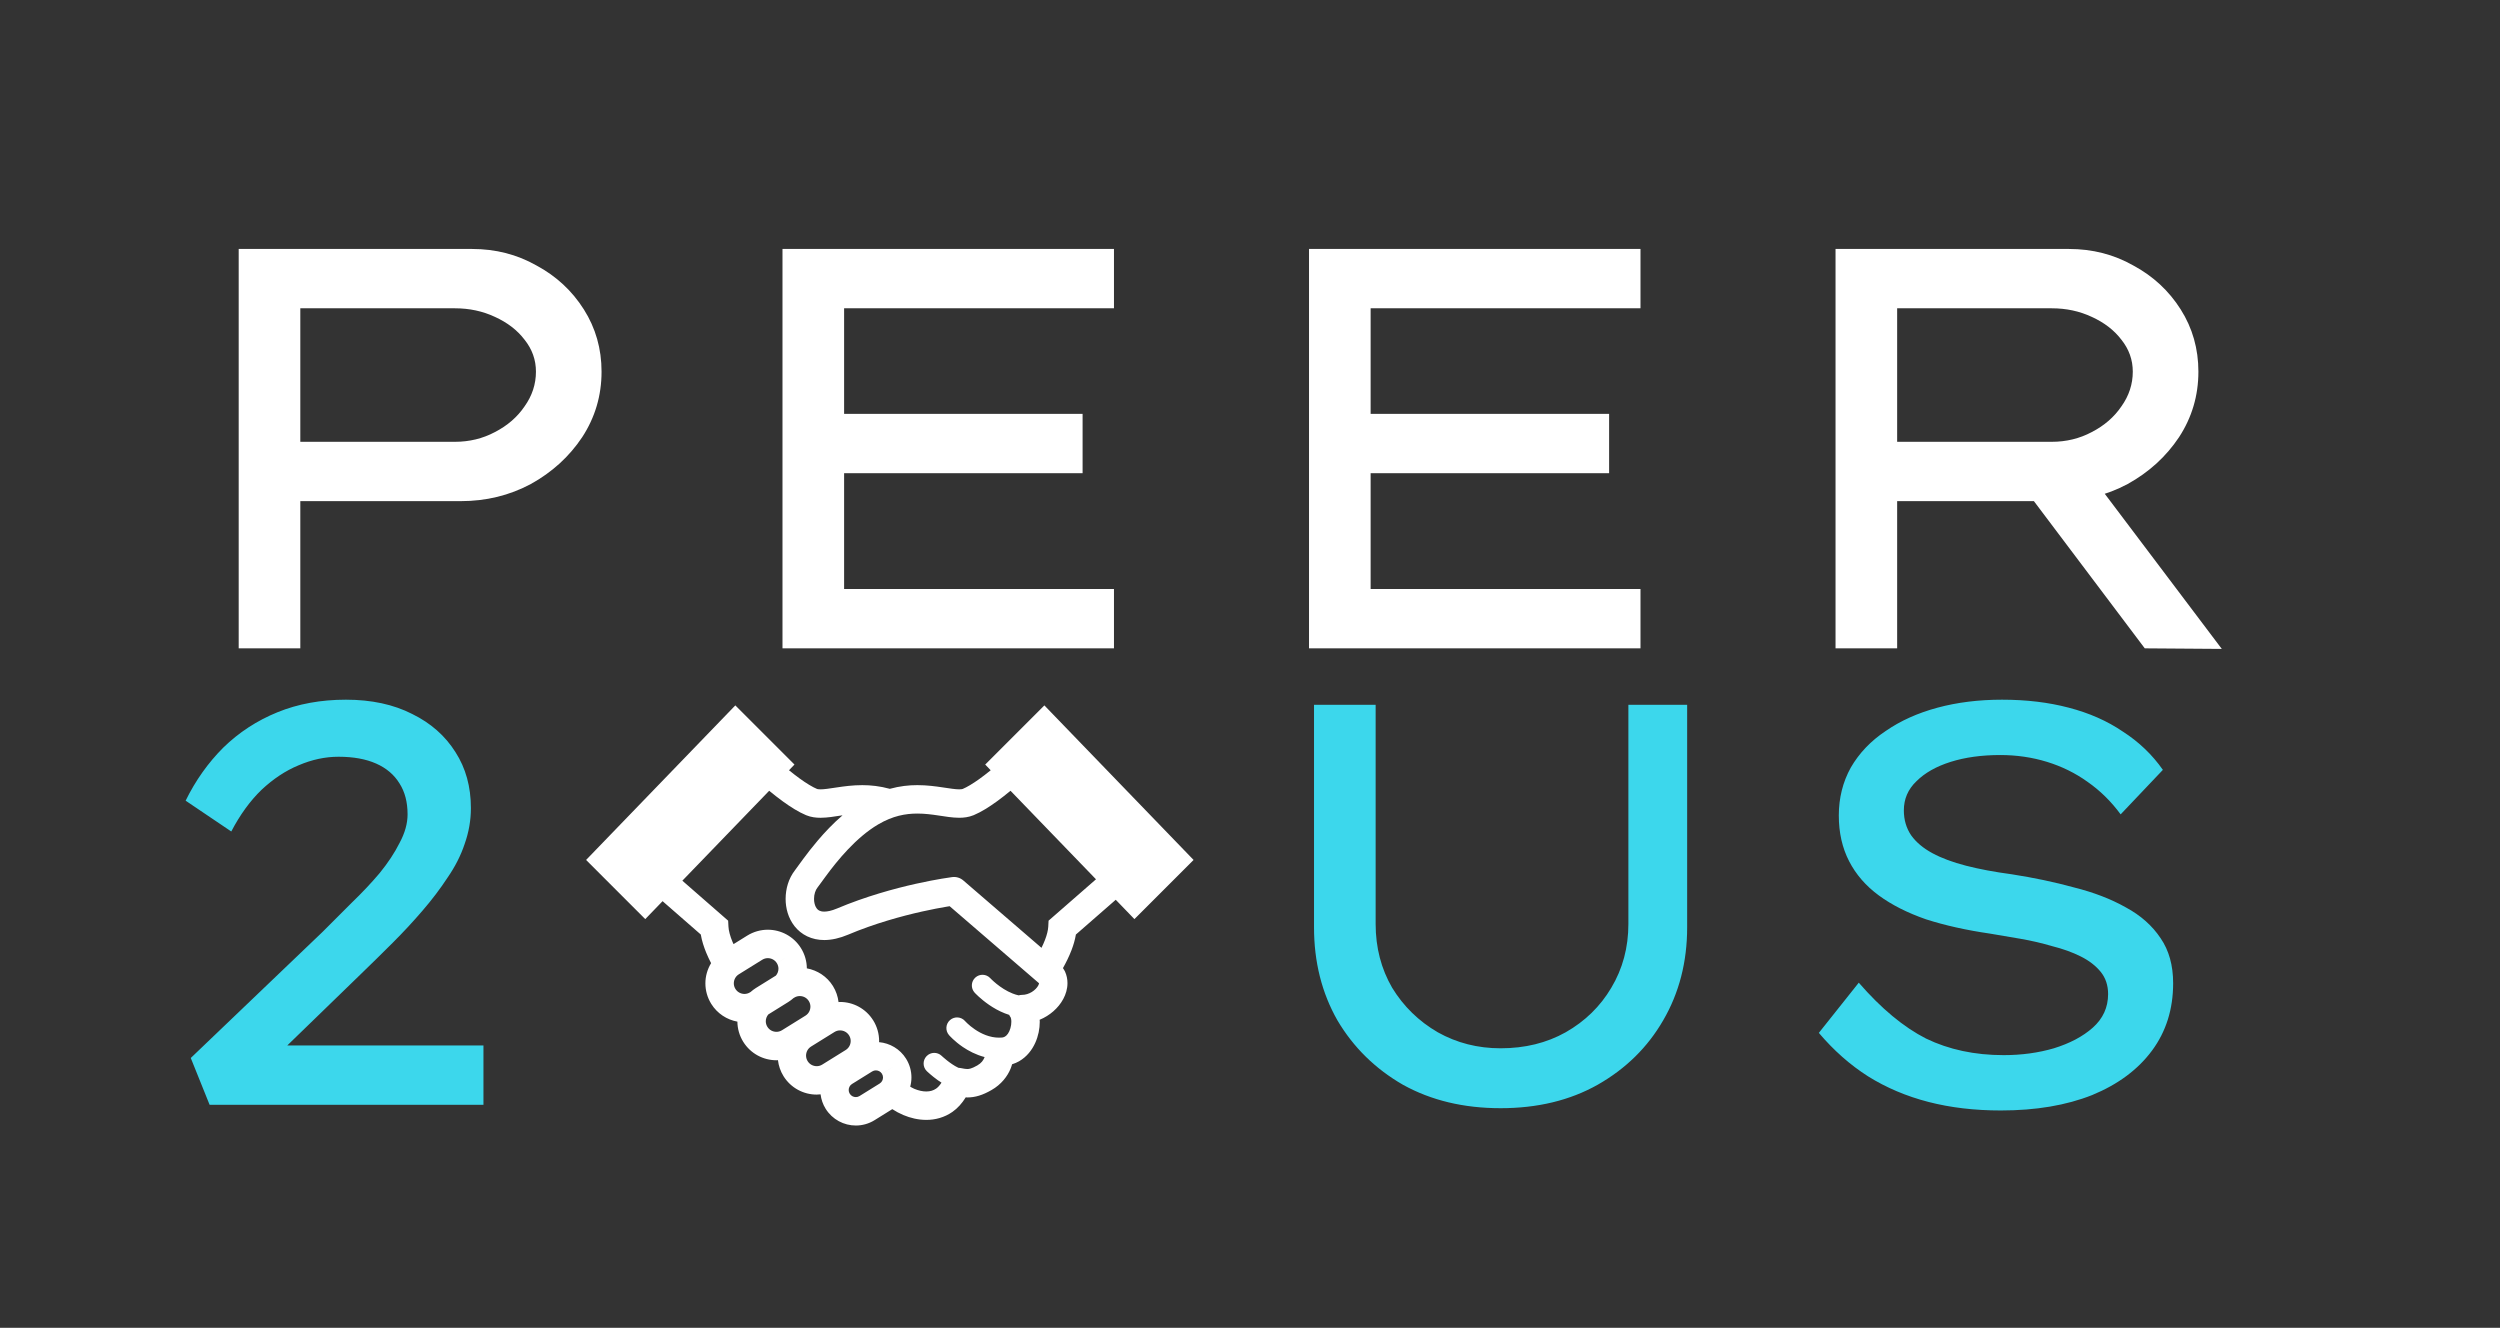
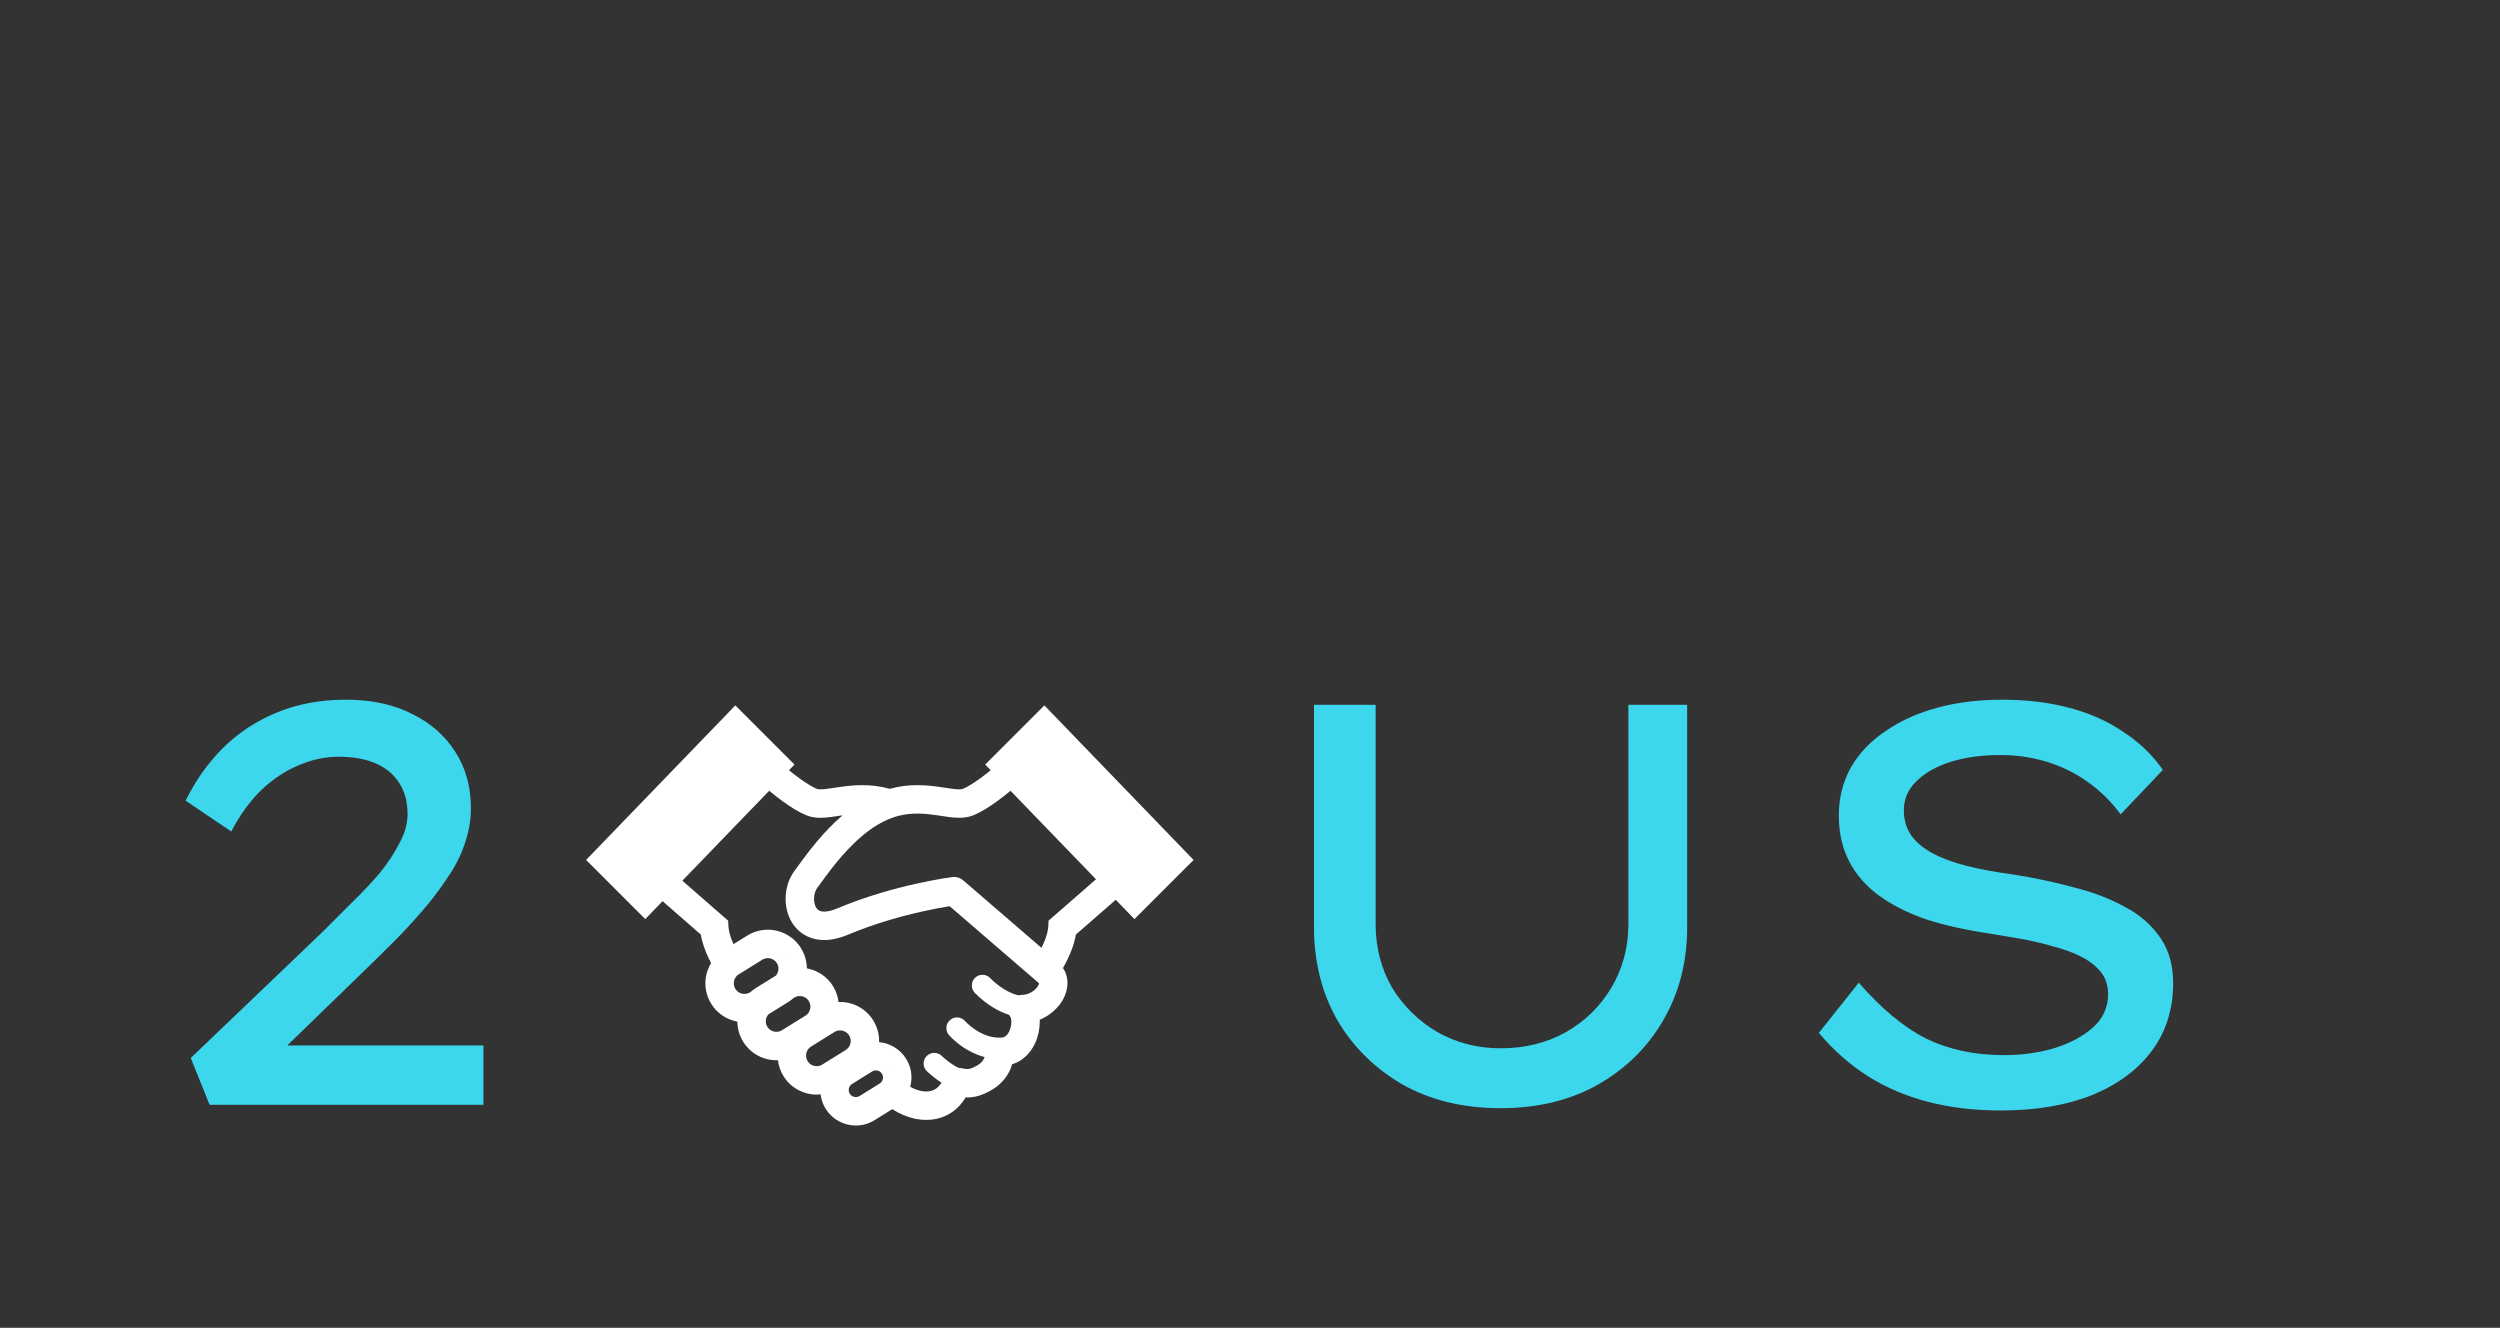
<svg xmlns="http://www.w3.org/2000/svg" width="482" height="256" viewBox="0 0 482 256" fill="none">
  <rect x="0" y="0" width="482" height="256" fill="#333333" stroke="none" />
-   <path d="M46.02 125V48H91.01C95.557 48 99.7 49.063 103.44 51.19C107.253 53.243 110.297 56.067 112.57 59.66C114.843 63.253 115.98 67.25 115.98 71.65C115.98 76.27 114.733 80.487 112.24 84.3C109.747 88.04 106.447 91.047 102.34 93.32C98.233 95.52 93.723 96.62 88.81 96.62H57.9V125H46.02ZM57.9 85.18H87.71C90.497 85.18 93.063 84.557 95.41 83.31C97.83 82.063 99.737 80.413 101.13 78.36C102.597 76.307 103.33 74.07 103.33 71.65C103.33 69.377 102.597 67.323 101.13 65.49C99.737 63.657 97.83 62.19 95.41 61.09C93.063 59.99 90.497 59.44 87.71 59.44H57.9V85.18ZM150.864 125V48H214.774V59.44H162.744V113.56H214.774V125H150.864ZM157.354 91.23V79.79H208.724V91.23H157.354ZM252.377 125V48H316.287V59.44H264.257V113.56H316.287V125H252.377ZM258.867 91.23V79.79H310.237V91.23H258.867ZM353.891 125V48H398.881C403.428 48 407.571 49.063 411.311 51.19C415.124 53.243 418.168 56.067 420.441 59.66C422.714 63.253 423.851 67.25 423.851 71.65C423.851 76.27 422.604 80.487 420.111 84.3C417.618 88.04 414.318 91.047 410.211 93.32C406.104 95.52 401.594 96.62 396.681 96.62H365.771V125H353.891ZM413.511 125L387.331 90.24L399.981 87.49L428.361 125.11L413.511 125ZM365.771 85.18H395.581C398.368 85.18 400.934 84.557 403.281 83.31C405.701 82.063 407.608 80.413 409.001 78.36C410.468 76.307 411.201 74.07 411.201 71.65C411.201 69.377 410.468 67.323 409.001 65.49C407.608 63.657 405.701 62.19 403.281 61.09C400.934 59.99 398.368 59.44 395.581 59.44H365.771V85.18Z" fill="white" />
  <path d="M40.41 213L36.78 203.98L62.19 179.67C64.023 177.837 65.893 175.967 67.8 174.06C69.78 172.153 71.577 170.247 73.19 168.34C74.803 166.36 76.087 164.417 77.04 162.51C78.067 160.603 78.58 158.77 78.58 157.01C78.58 154.663 78.067 152.683 77.04 151.07C76.013 149.383 74.51 148.1 72.53 147.22C70.55 146.34 68.13 145.9 65.27 145.9C62.703 145.9 60.137 146.45 57.57 147.55C55.077 148.577 52.693 150.153 50.42 152.28C48.22 154.407 46.277 157.083 44.59 160.31L35.79 154.37C37.697 150.483 40.117 147.073 43.05 144.14C46.057 141.207 49.54 138.933 53.5 137.32C57.46 135.707 61.86 134.9 66.7 134.9C71.613 134.9 75.867 135.817 79.46 137.65C83.053 139.41 85.84 141.867 87.82 145.02C89.8 148.1 90.79 151.693 90.79 155.8C90.79 158.147 90.387 160.457 89.58 162.73C88.847 164.93 87.747 167.093 86.28 169.22C84.887 171.347 83.273 173.473 81.44 175.6C79.68 177.653 77.773 179.707 75.72 181.76C73.667 183.813 71.577 185.867 69.45 187.92L50.97 205.85L49.1 201.56H93.21V213H40.41ZM289.313 213.66C282.2 213.66 275.93 212.157 270.503 209.15C265.15 206.07 260.933 201.927 257.853 196.72C254.847 191.44 253.343 185.463 253.343 178.79V135.89H265.223V178.13C265.223 182.677 266.287 186.783 268.413 190.45C270.613 194.043 273.547 196.903 277.213 199.03C280.88 201.083 284.913 202.11 289.313 202.11C294.007 202.11 298.187 201.083 301.853 199.03C305.593 196.903 308.527 194.043 310.653 190.45C312.853 186.783 313.953 182.677 313.953 178.13V135.89H325.283V178.79C325.283 185.463 323.743 191.44 320.663 196.72C317.657 201.927 313.44 206.07 308.013 209.15C302.66 212.157 296.427 213.66 289.313 213.66ZM385.762 214.1C380.702 214.1 376.045 213.55 371.792 212.45C367.539 211.35 363.652 209.7 360.132 207.5C356.685 205.3 353.532 202.513 350.672 199.14L358.372 189.46C362.699 194.447 367.025 198.04 371.352 200.24C375.752 202.367 380.739 203.43 386.312 203.43C389.759 203.43 392.985 202.99 395.992 202.11C399.072 201.157 401.565 199.837 403.472 198.15C405.452 196.39 406.442 194.227 406.442 191.66C406.442 189.973 405.965 188.543 405.012 187.37C404.059 186.197 402.775 185.207 401.162 184.4C399.549 183.593 397.715 182.933 395.662 182.42C393.682 181.833 391.629 181.357 389.502 180.99C387.449 180.623 385.505 180.293 383.672 180C379.125 179.34 375.019 178.423 371.352 177.25C367.759 176.003 364.715 174.463 362.222 172.63C359.729 170.797 357.822 168.597 356.502 166.03C355.182 163.463 354.522 160.53 354.522 157.23C354.522 153.857 355.292 150.777 356.832 147.99C358.445 145.203 360.682 142.857 363.542 140.95C366.402 138.97 369.739 137.467 373.552 136.44C377.365 135.413 381.509 134.9 385.982 134.9C390.675 134.9 394.965 135.413 398.852 136.44C402.812 137.467 406.295 139.007 409.302 141.06C412.382 143.04 414.949 145.497 417.002 148.43L408.862 157.01C407.029 154.517 404.902 152.427 402.482 150.74C400.135 149.053 397.532 147.77 394.672 146.89C391.812 146.01 388.805 145.57 385.652 145.57C382.059 145.57 378.869 146.01 376.082 146.89C373.295 147.77 371.095 149.017 369.482 150.63C367.869 152.17 367.062 154.04 367.062 156.24C367.062 158.073 367.539 159.687 368.492 161.08C369.445 162.4 370.802 163.537 372.562 164.49C374.322 165.443 376.485 166.25 379.052 166.91C381.619 167.57 384.552 168.12 387.852 168.56C392.105 169.22 396.102 170.063 399.842 171.09C403.655 172.043 406.992 173.327 409.852 174.94C412.712 176.48 414.949 178.46 416.562 180.88C418.175 183.227 418.982 186.123 418.982 189.57C418.982 194.557 417.625 198.883 414.912 202.55C412.199 206.217 408.349 209.077 403.362 211.13C398.375 213.11 392.509 214.1 385.762 214.1Z" fill="#3CD7EC" />
  <path d="M201.353 136L189.947 147.406L191.007 148.507C190.252 149.117 189.487 149.712 188.745 150.241C187.547 151.096 186.398 151.783 185.618 152.105C185.568 152.127 185.356 152.186 184.936 152.185C184.264 152.192 183.141 152.021 181.764 151.811C180.382 151.602 178.729 151.376 176.865 151.374C175.239 151.368 173.446 151.565 171.558 152.084C169.674 151.567 167.885 151.374 166.263 151.376C164.397 151.376 162.744 151.603 161.361 151.813C159.985 152.023 158.863 152.194 158.192 152.187C157.77 152.19 157.56 152.127 157.517 152.107C156.685 151.766 155.431 151.007 154.141 150.068C153.473 149.583 152.792 149.05 152.117 148.504L153.175 147.406L141.77 136L113 165.798L124.406 177.204L127.745 173.746L135.114 180.178C135.321 181.411 135.709 182.576 136.158 183.681C136.45 184.384 136.77 185.061 137.097 185.697C136.385 186.876 135.996 188.223 136 189.588C135.998 190.943 136.37 192.326 137.134 193.556C138.297 195.425 140.159 196.601 142.169 196.973C142.181 198.303 142.549 199.659 143.299 200.864C144.722 203.152 147.184 204.42 149.695 204.417C149.792 204.417 149.891 204.402 149.987 204.398C150.114 205.462 150.464 206.522 151.062 207.486C152.486 209.774 154.95 211.042 157.457 211.038C157.707 211.038 157.954 211.012 158.205 210.988C158.324 211.946 158.642 212.902 159.18 213.765C160.476 215.849 162.72 217.005 165.002 217C166.233 217.002 167.494 216.667 168.614 215.971L172.033 213.844C172.706 214.279 173.413 214.662 174.155 214.974C175.537 215.556 177.031 215.914 178.584 215.915C180.288 215.923 182.086 215.456 183.634 214.368C184.642 213.665 185.496 212.701 186.195 211.565C186.303 211.569 186.39 211.587 186.502 211.589C187.211 211.589 187.988 211.483 188.758 211.243C189.534 211.007 190.304 210.653 191.126 210.183C193.087 209.078 194.262 207.452 194.834 206.059C194.96 205.754 195.051 205.468 195.133 205.191C195.607 205.04 196.061 204.856 196.472 204.618C197.988 203.745 198.976 202.419 199.584 201.088C200.194 199.742 200.462 198.346 200.466 197.003C200.466 196.871 200.449 196.742 200.443 196.612C201.435 196.207 202.325 195.643 203.084 194.979C203.862 194.298 204.515 193.506 205 192.602C205.484 191.702 205.808 190.671 205.81 189.542C205.811 188.808 205.661 188.034 205.332 187.308C205.225 187.078 205.075 186.866 204.937 186.652C205.516 185.615 206.105 184.448 206.589 183.187C206.952 182.232 207.257 181.232 207.431 180.181L215.115 173.475L218.716 177.204L230.122 165.798L201.353 136ZM144.738 191.238L144.606 191.322C144.262 191.534 143.901 191.629 143.529 191.631C142.839 191.627 142.177 191.29 141.788 190.664C141.576 190.32 141.479 189.957 141.479 189.589C141.483 188.895 141.818 188.236 142.443 187.847L146.961 185.041C147.305 184.827 147.666 184.734 148.034 184.73C148.728 184.737 149.386 185.069 149.777 185.699L152.104 184.254L149.777 185.701C149.989 186.043 150.084 186.404 150.086 186.772C150.082 187.256 149.909 187.717 149.597 188.089L145.716 190.5C145.363 190.719 145.041 190.974 144.738 191.238ZM150.77 198.628C150.426 198.84 150.065 198.937 149.695 198.937C149.003 198.933 148.341 198.598 147.952 197.972C147.74 197.628 147.645 197.263 147.644 196.895C147.645 196.415 147.818 195.954 148.129 195.585L152.011 193.169C152.362 192.951 152.681 192.699 152.984 192.434L153.125 192.349C153.469 192.135 153.832 192.04 154.198 192.04C154.894 192.044 155.551 192.379 155.941 193.007C156.153 193.351 156.248 193.71 156.25 194.081C156.246 194.77 155.913 195.433 155.281 195.825L150.77 198.628ZM163.045 202.445L158.532 205.25C158.19 205.462 157.829 205.559 157.457 205.559C156.767 205.555 156.105 205.22 155.716 204.594C155.504 204.248 155.41 203.887 155.407 203.517C155.413 202.823 155.746 202.166 156.371 201.776L160.889 198.969C161.233 198.755 161.594 198.662 161.962 198.662C162.656 198.664 163.315 198.999 163.705 199.627C163.917 199.972 164.012 200.332 164.014 200.703C164.01 201.392 163.677 202.051 163.045 202.445ZM170.041 207.021C170.184 207.249 170.245 207.488 170.247 207.737C170.243 208.2 170.022 208.641 169.596 208.907L165.721 211.314C165.491 211.459 165.253 211.52 165.001 211.52C164.537 211.518 164.096 211.293 163.833 210.873C163.69 210.64 163.629 210.402 163.627 210.153C163.632 209.686 163.854 209.249 164.272 208.988H164.274L168.152 206.578C168.389 206.431 168.625 206.369 168.872 206.369C169.339 206.373 169.776 206.595 170.038 207.017L172.367 205.573L170.041 207.021ZM200.172 190.011C199.973 190.396 199.519 190.898 198.944 191.249C198.369 191.605 197.702 191.813 197.062 191.811C196.835 191.811 196.615 191.85 196.401 191.906C196.011 191.82 195.62 191.701 195.235 191.549C194.043 191.084 192.929 190.33 192.142 189.694C191.748 189.376 191.435 189.09 191.227 188.891L190.996 188.662L190.946 188.61L190.938 188.603H190.937C190.17 187.769 188.872 187.713 188.037 188.48C187.202 189.246 187.144 190.544 187.912 191.385C187.981 191.456 189.014 192.583 190.704 193.744C191.552 194.324 192.566 194.916 193.732 195.373C194.002 195.479 194.283 195.578 194.571 195.667C194.651 195.847 194.754 196.019 194.874 196.181L194.869 196.184C194.884 196.195 194.995 196.549 194.986 197.003C194.999 197.76 194.724 198.751 194.328 199.298C194.134 199.577 193.937 199.754 193.746 199.863C193.55 199.971 193.353 200.042 192.983 200.048L192.851 200.046C192.773 200.042 192.699 200.055 192.622 200.059C192.618 200.059 192.617 200.059 192.617 200.059C190.835 200.066 189.176 199.302 187.952 198.465C187.342 198.052 186.852 197.632 186.523 197.323C186.361 197.17 186.237 197.044 186.16 196.966L186.08 196.88L186.067 196.864H186.066C185.324 196.012 184.031 195.919 183.173 196.661C182.314 197.405 182.221 198.701 182.965 199.561L182.963 199.559C183.043 199.648 183.992 200.742 185.642 201.865C186.728 202.6 188.145 203.361 189.829 203.8C189.81 203.848 189.799 203.896 189.776 203.945C189.561 204.432 189.252 204.934 188.411 205.425C187.844 205.749 187.438 205.918 187.154 206.004C186.867 206.089 186.707 206.106 186.503 206.108C186.237 206.112 185.837 206.052 185.171 205.916C185.05 205.89 184.929 205.883 184.808 205.876C184.764 205.857 184.721 205.84 184.672 205.816C183.992 205.496 183.162 204.917 182.55 204.425C182.243 204.181 181.983 203.958 181.804 203.8L181.603 203.617L181.557 203.573L181.547 203.565C180.727 202.781 179.425 202.81 178.64 203.63C177.857 204.451 177.887 205.753 178.707 206.536C178.75 206.575 179.615 207.405 180.828 208.275C181.043 208.428 181.281 208.582 181.52 208.734C181.185 209.268 180.835 209.635 180.493 209.878C179.946 210.254 179.351 210.433 178.584 210.437C177.898 210.438 177.091 210.269 176.284 209.927C176.016 209.815 175.754 209.657 175.489 209.51C175.644 208.934 175.729 208.337 175.727 207.737C175.729 206.504 175.391 205.243 174.695 204.125C173.514 202.226 171.544 201.11 169.481 200.928C169.481 200.853 169.494 200.779 169.494 200.703C169.496 199.35 169.124 197.963 168.361 196.735V196.739C166.937 194.444 164.47 193.175 161.963 193.18C161.866 193.18 161.767 193.197 161.671 193.201C161.544 192.135 161.194 191.079 160.596 190.115H160.597C159.435 188.242 157.571 187.067 155.56 186.698C155.548 185.368 155.181 184.012 154.431 182.807H154.433C153.01 180.517 150.542 179.247 148.034 179.25C146.678 179.25 145.296 179.623 144.067 180.385L141.428 182.026C141.364 181.881 141.284 181.739 141.227 181.594C140.767 180.495 140.479 179.41 140.447 178.663L140.386 177.506L131.557 169.798L148.297 152.46C149.153 153.161 150.031 153.857 150.931 154.508C152.423 155.583 153.901 156.532 155.412 157.168C156.381 157.568 157.326 157.666 158.193 157.668C159.58 157.663 160.852 157.425 162.179 157.231C162.264 157.216 162.354 157.209 162.441 157.196C160.618 158.76 159.028 160.453 157.683 162.028C156.55 163.358 155.594 164.612 154.837 165.635C154.089 166.652 153.513 167.473 153.26 167.796C152.013 169.418 151.478 171.358 151.467 173.302C151.472 175.11 151.952 176.992 153.198 178.583C153.82 179.37 154.645 180.058 155.631 180.527C156.615 180.999 157.742 181.241 158.916 181.241C160.373 181.237 161.899 180.884 163.516 180.205C168.59 178.058 173.821 176.628 177.757 175.746C179.725 175.307 181.371 175.002 182.518 174.811C182.734 174.775 182.914 174.745 183.093 174.716L200.312 189.559L200.319 189.563L200.325 189.572C200.322 189.626 200.296 189.78 200.172 190.011ZM202.164 177.505L202.104 178.662C202.073 179.325 201.848 180.258 201.47 181.226C201.278 181.731 201.044 182.241 200.799 182.743L185.719 169.745C185.133 169.239 184.352 169.005 183.584 169.102C183.45 169.128 172.39 170.515 161.384 175.155C160.288 175.618 159.466 175.761 158.916 175.757C158.467 175.757 158.194 175.677 157.991 175.58C157.697 175.437 157.487 175.234 157.279 174.845C157.08 174.463 156.944 173.897 156.946 173.302C156.935 172.446 157.24 171.576 157.582 171.163C158.008 170.612 158.529 169.861 159.247 168.89C160.312 167.446 161.76 165.579 163.486 163.762C165.208 161.944 167.211 160.185 169.311 158.95C172.152 157.281 174.572 156.863 176.865 156.855C178.277 156.853 179.631 157.03 180.952 157.229C182.276 157.424 183.552 157.658 184.936 157.666C185.801 157.664 186.74 157.566 187.706 157.171L187.719 157.168C189.229 156.531 190.708 155.583 192.199 154.508C193.094 153.86 193.976 153.161 194.828 152.462L211.306 169.528L202.164 177.505Z" fill="white" />
</svg>